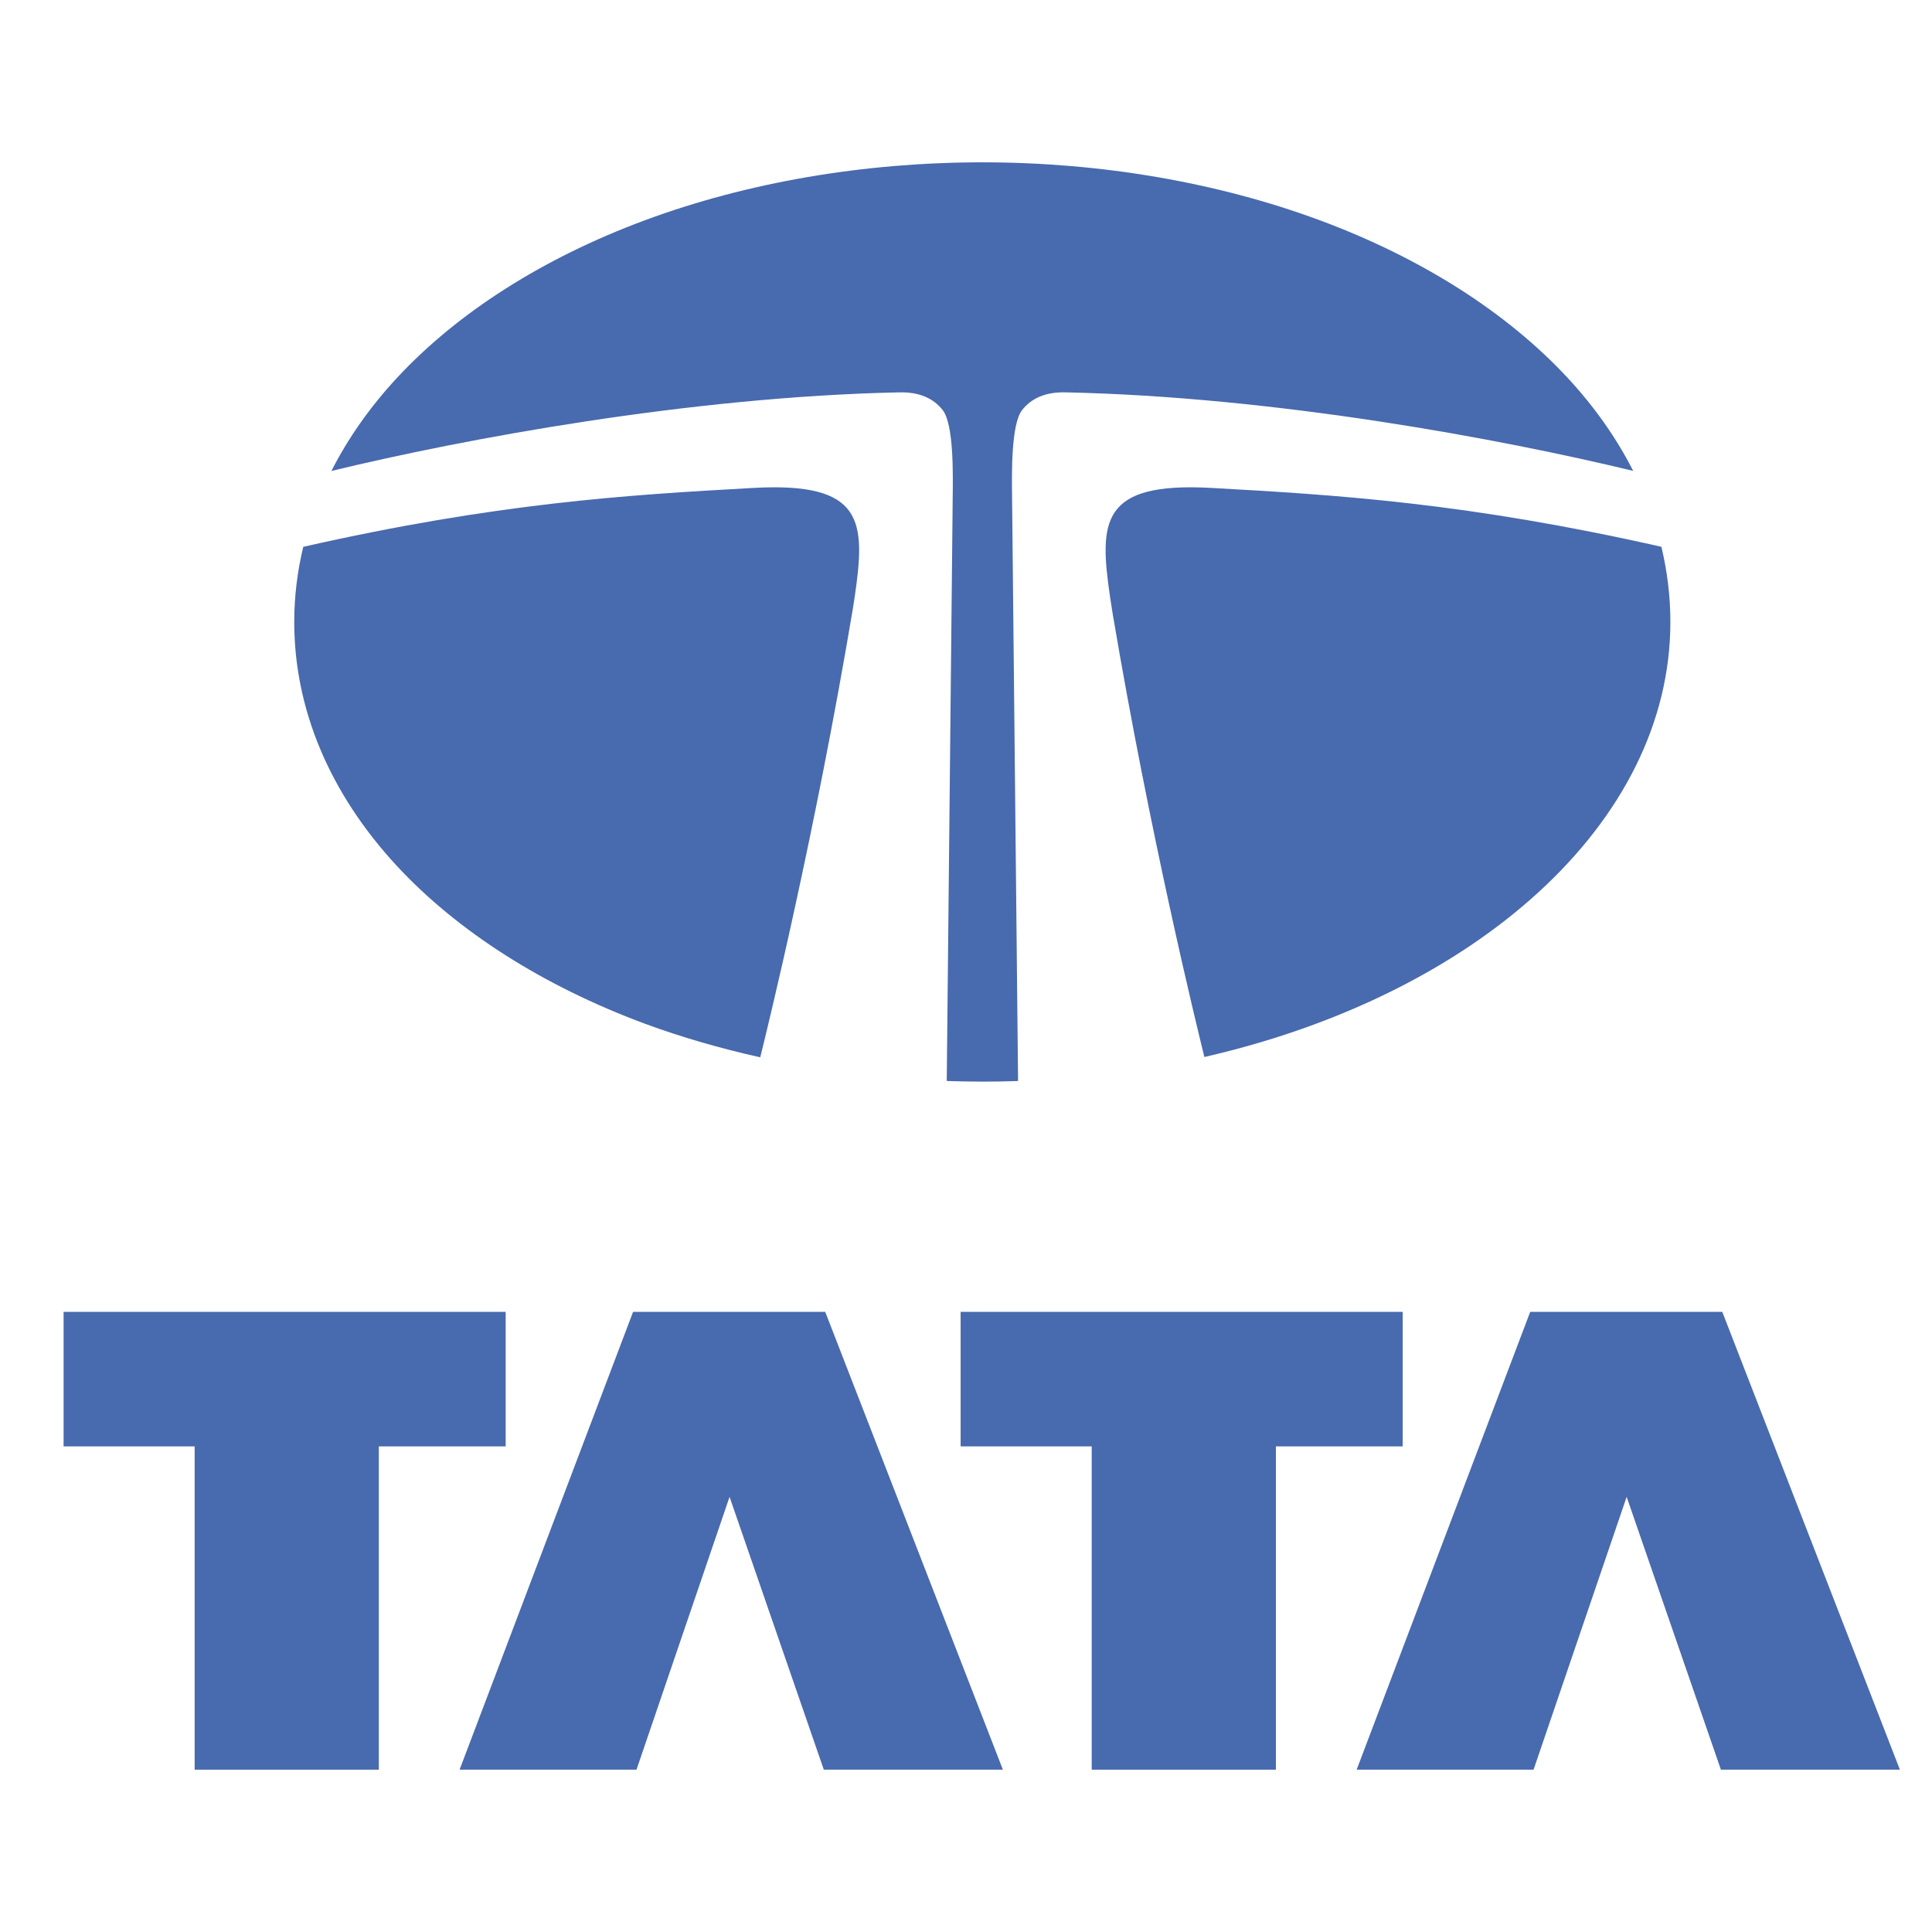
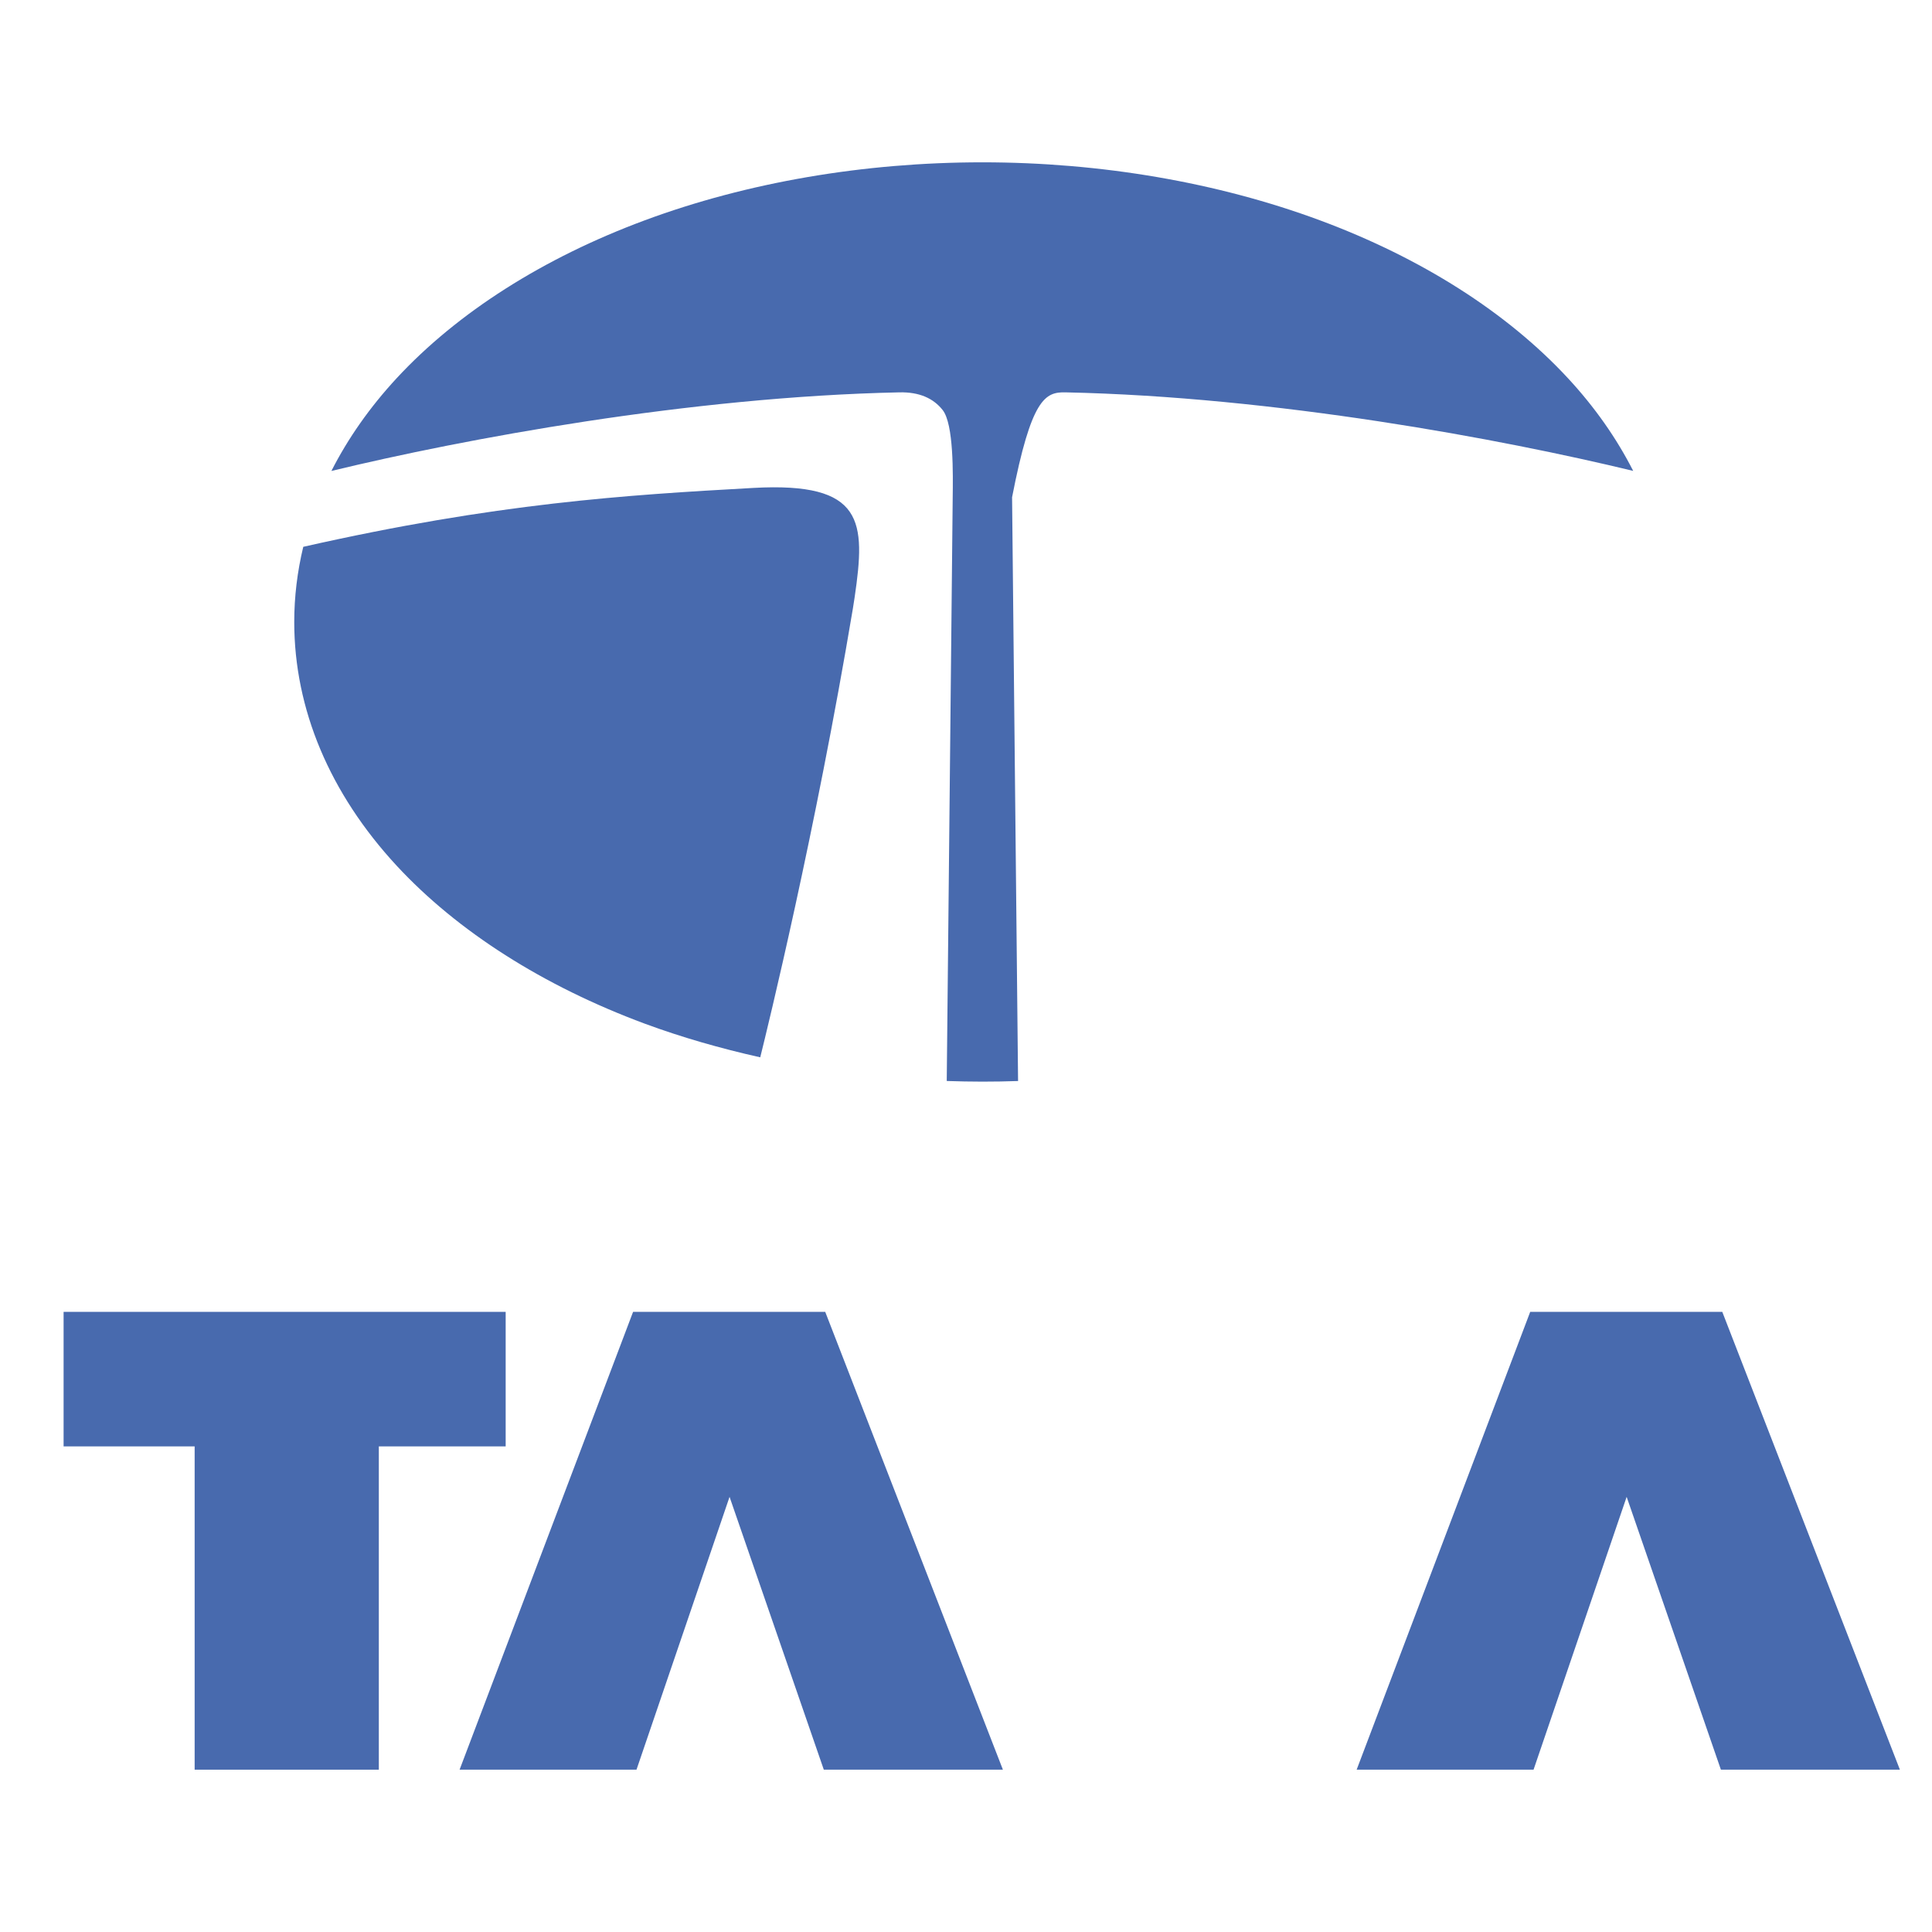
<svg xmlns="http://www.w3.org/2000/svg" width="60" height="60" viewBox="0 0 60 60" fill="none">
  <g clip-path="url(#clip0_1613_16903)">
    <path d="M1.975 40.741H15.704V44.919H11.765V54.959H6.045V44.919H1.975V40.741Z" fill="#486AAE" />
    <path d="M22.657 46.486L19.767 54.959H14.273L19.661 40.741H25.628L31.146 54.959H25.584L22.657 46.486Z" fill="#486AAE" />
-     <path d="M29.833 40.741H43.562V44.919H39.624V54.959H33.904V44.919H29.833V40.741Z" fill="#486AAE" />
    <path d="M50.517 46.486L47.626 54.959H42.132L47.522 40.741H53.487L59.003 54.959H53.444L50.517 46.486Z" fill="#486AAE" />
-     <path fill-rule="evenodd" clip-rule="evenodd" d="M50.72 14.624C50.207 13.616 49.532 12.649 48.692 11.743C46.805 9.706 44.142 8.011 40.991 6.842C37.813 5.664 34.19 5.041 30.507 5.041C26.824 5.041 23.2 5.664 20.024 6.842C16.872 8.011 14.209 9.706 12.321 11.743C11.482 12.649 10.805 13.617 10.292 14.626C14.395 13.633 21.413 12.323 27.929 12.185C28.557 12.171 28.99 12.373 29.275 12.734C29.622 13.174 29.596 14.741 29.587 15.443L29.402 33.571C29.769 33.583 30.138 33.591 30.507 33.591C30.879 33.591 31.25 33.585 31.617 33.572L31.431 15.443C31.422 14.741 31.395 13.174 31.743 12.734C32.029 12.373 32.46 12.171 33.089 12.185C39.602 12.322 46.618 13.632 50.72 14.624Z" fill="#486AAE" />
-     <path fill-rule="evenodd" clip-rule="evenodd" d="M51.596 16.981C45.591 15.624 41.581 15.373 37.625 15.153C34.176 14.961 34.131 16.193 34.475 18.546C34.498 18.69 34.525 18.871 34.558 19.078C35.715 25.929 37.156 31.826 37.403 32.826C45.811 30.904 51.875 25.576 51.875 19.316C51.875 18.528 51.779 17.747 51.596 16.981Z" fill="#486AAE" />
+     <path fill-rule="evenodd" clip-rule="evenodd" d="M50.72 14.624C50.207 13.616 49.532 12.649 48.692 11.743C46.805 9.706 44.142 8.011 40.991 6.842C37.813 5.664 34.19 5.041 30.507 5.041C26.824 5.041 23.2 5.664 20.024 6.842C16.872 8.011 14.209 9.706 12.321 11.743C11.482 12.649 10.805 13.617 10.292 14.626C14.395 13.633 21.413 12.323 27.929 12.185C28.557 12.171 28.99 12.373 29.275 12.734C29.622 13.174 29.596 14.741 29.587 15.443L29.402 33.571C29.769 33.583 30.138 33.591 30.507 33.591C30.879 33.591 31.25 33.585 31.617 33.572L31.431 15.443C32.029 12.373 32.46 12.171 33.089 12.185C39.602 12.322 46.618 13.632 50.72 14.624Z" fill="#486AAE" />
    <path fill-rule="evenodd" clip-rule="evenodd" d="M26.542 18.546C26.886 16.193 26.842 14.961 23.394 15.153C19.436 15.373 15.425 15.623 9.418 16.982C9.234 17.747 9.138 18.527 9.138 19.316C9.138 22.021 10.239 24.639 12.321 26.888C14.209 28.925 16.872 30.621 20.024 31.791C21.166 32.213 22.37 32.559 23.61 32.836C23.843 31.899 25.317 25.88 26.486 18.905C26.508 18.772 26.528 18.648 26.542 18.546Z" fill="#486AAE" />
  </g>
  <defs>
    <clipPath id="clip0_1613_16903">
      <rect width="60" height="60" fill="white" />
    </clipPath>
  </defs>
</svg>